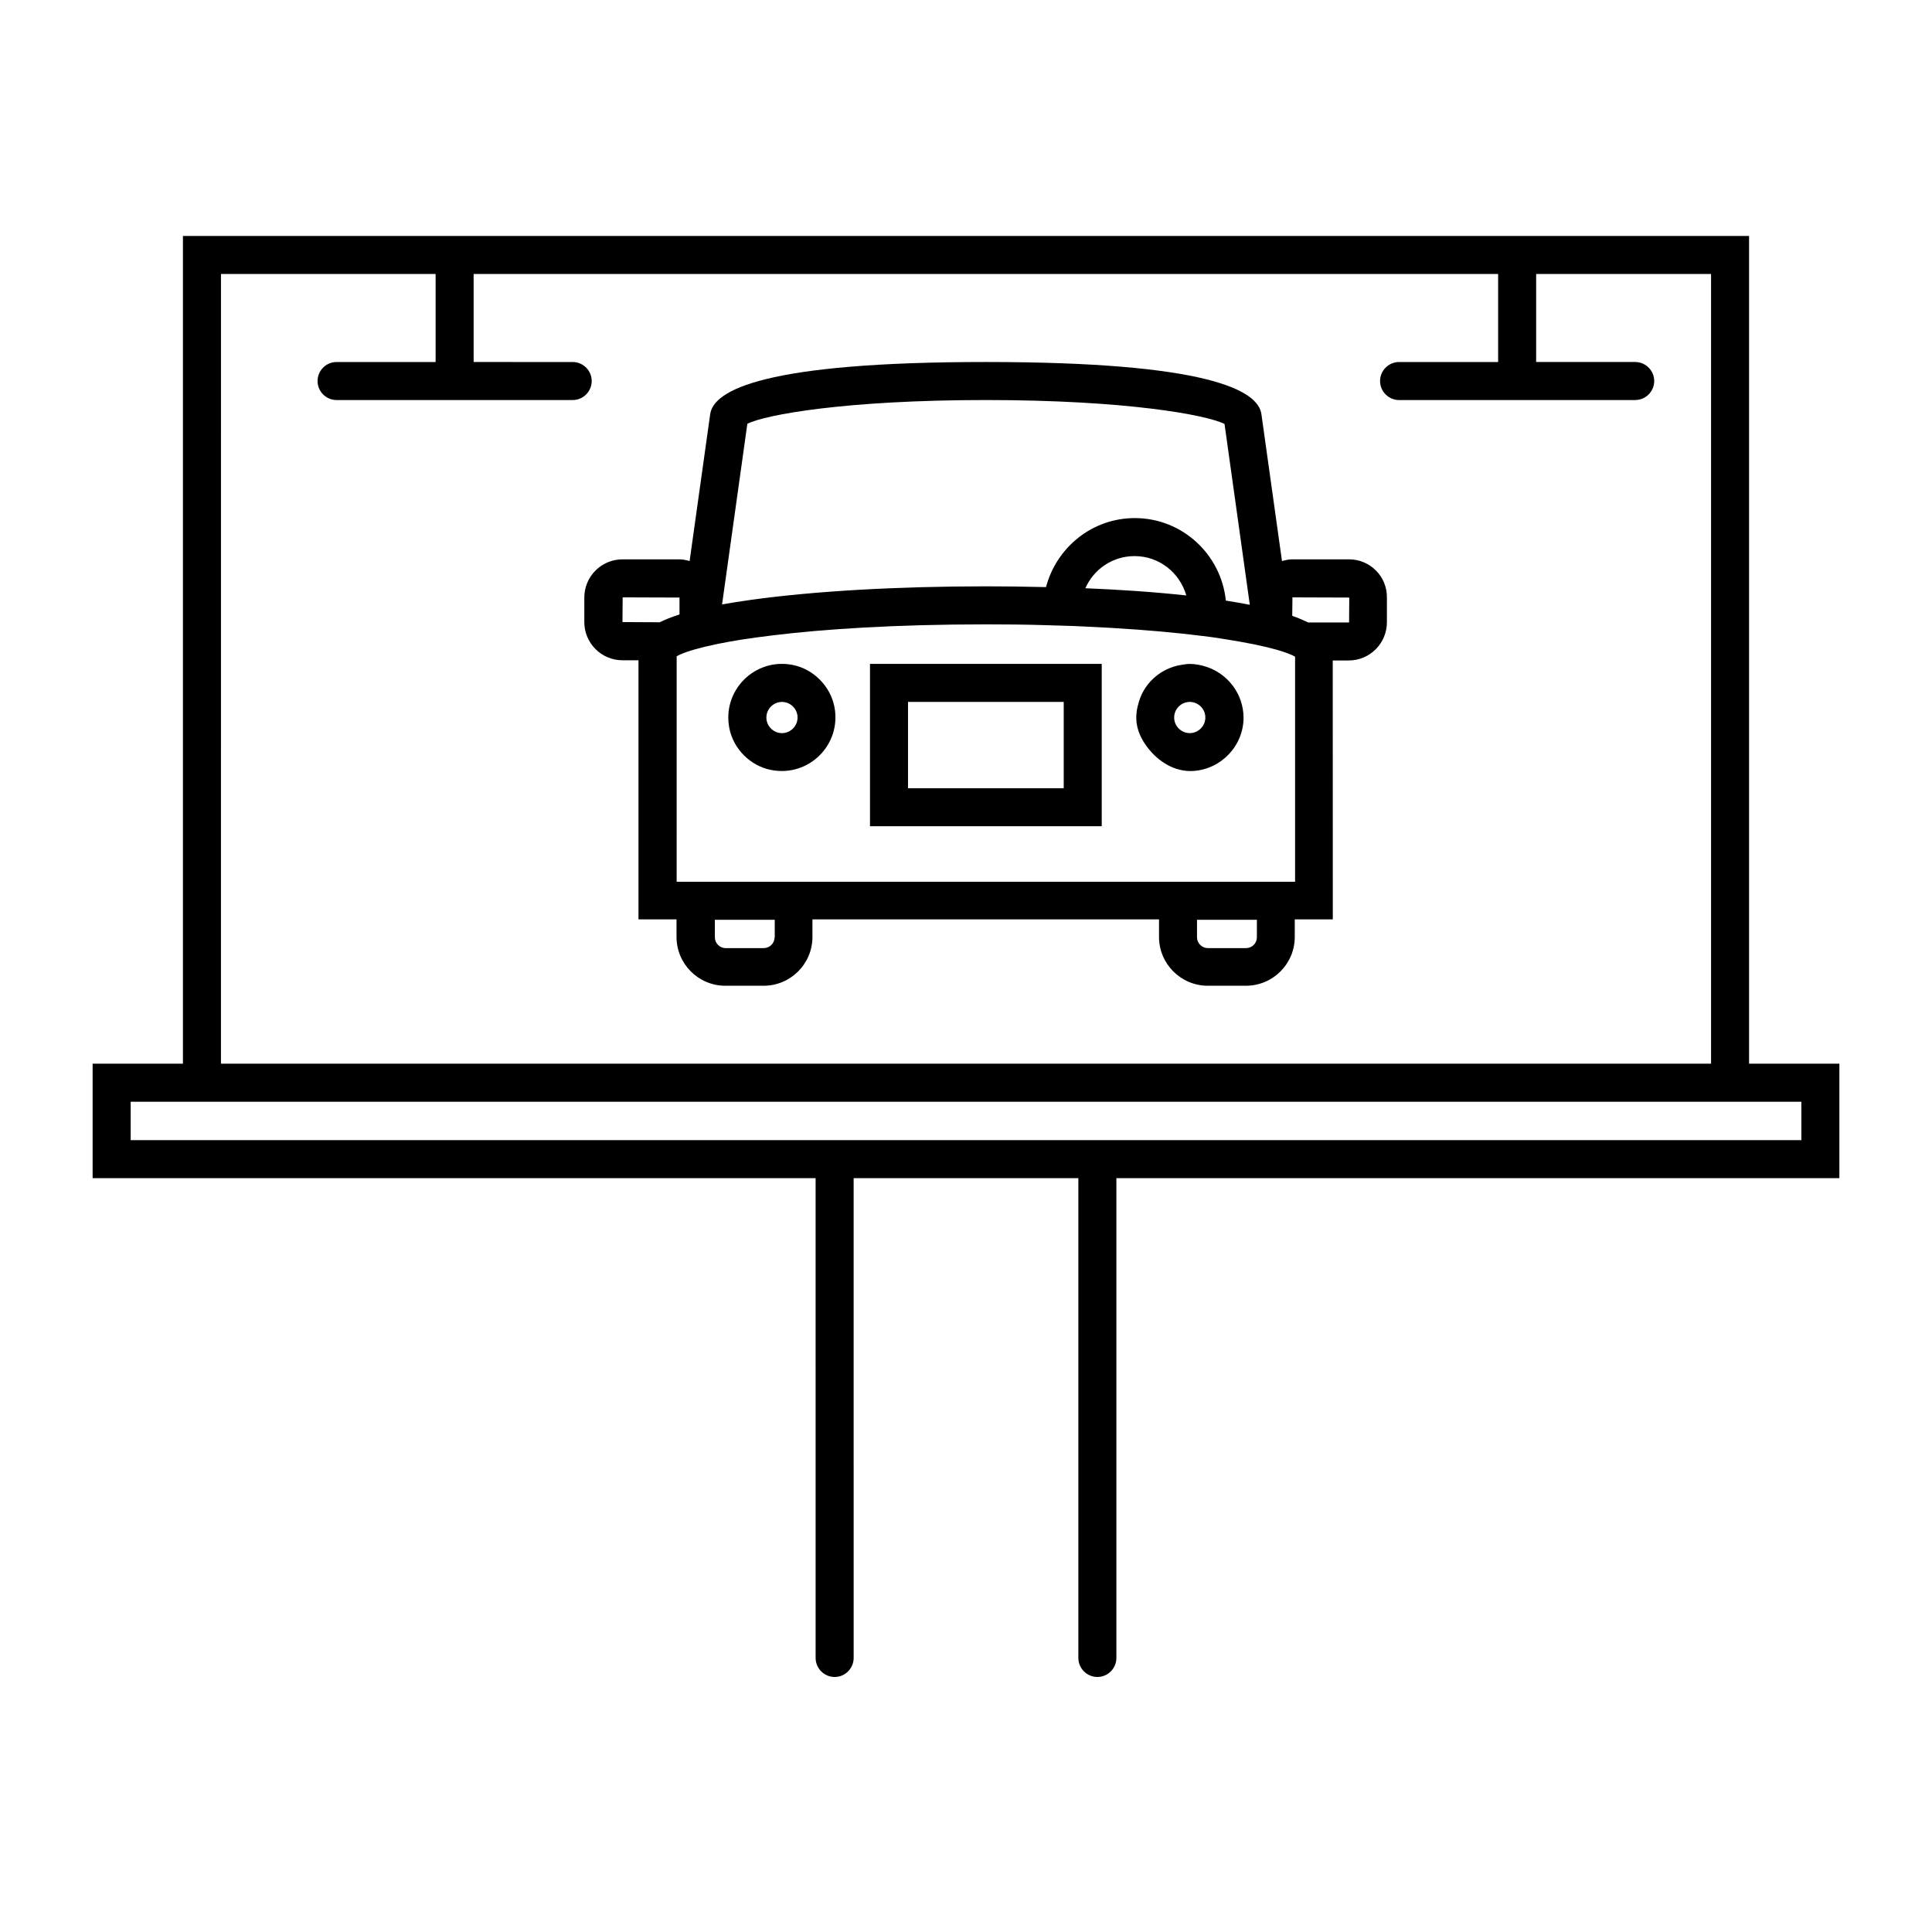
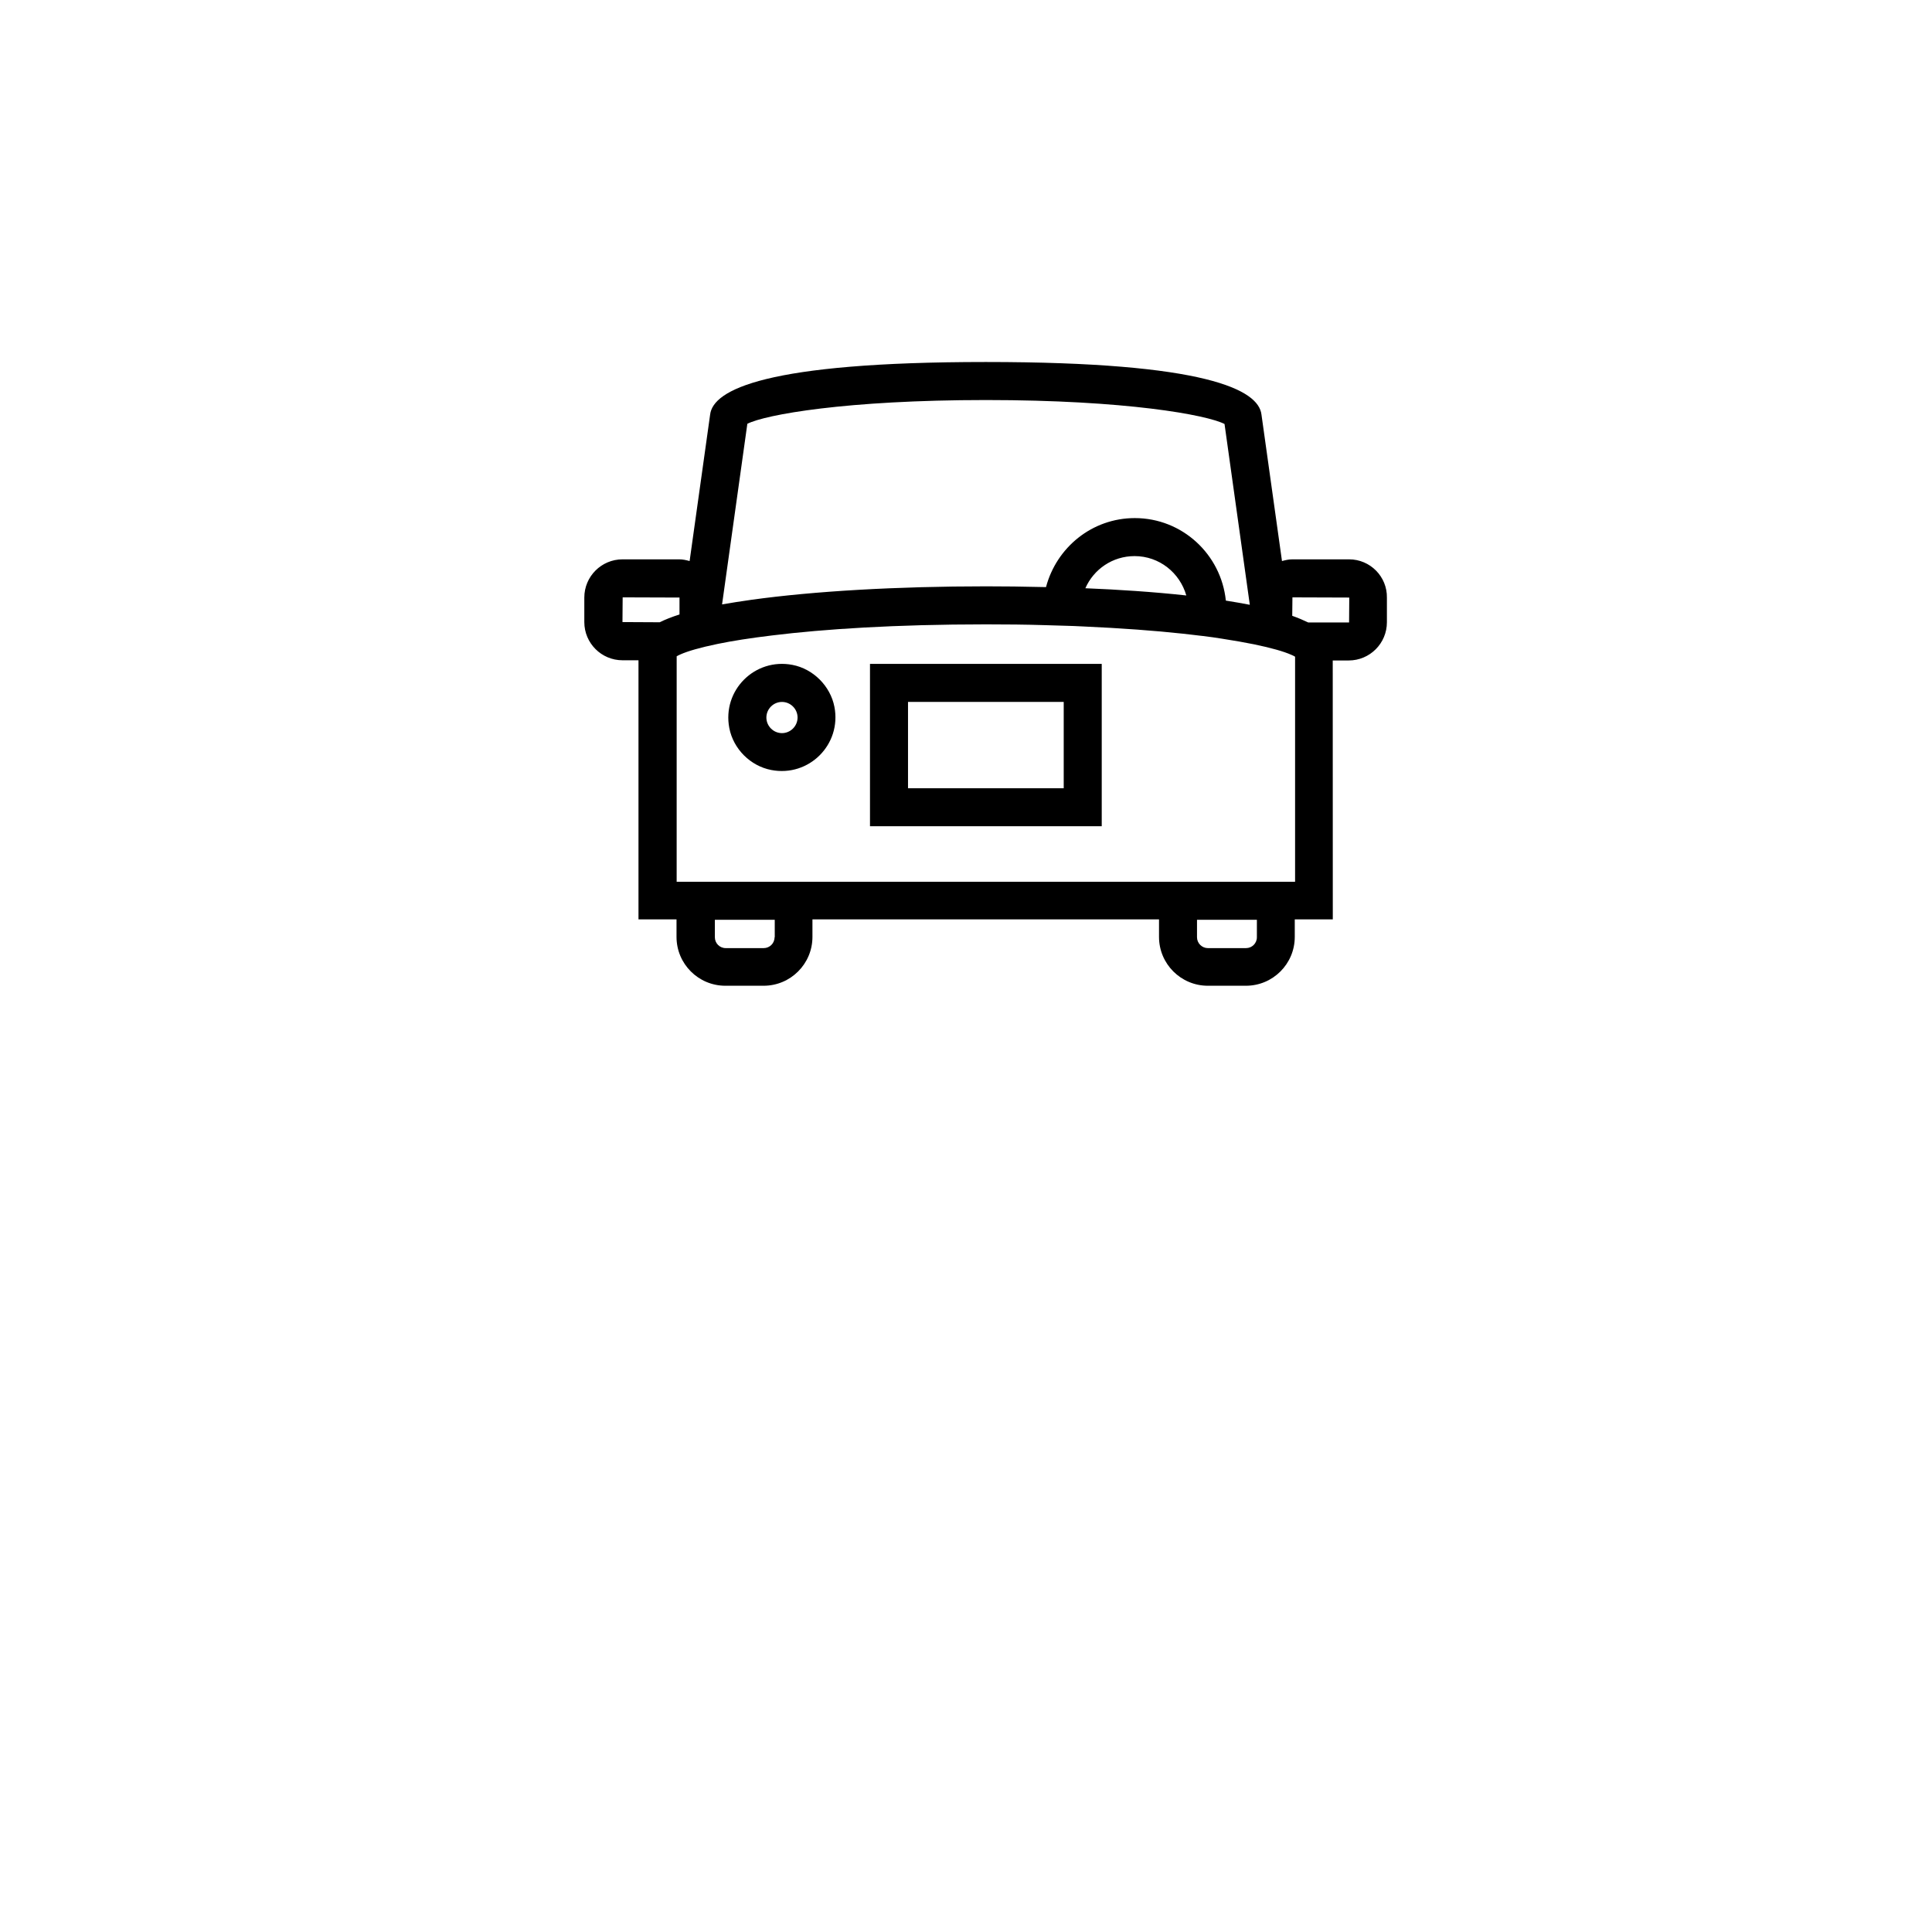
<svg xmlns="http://www.w3.org/2000/svg" fill="#000000" width="800px" height="800px" version="1.1" viewBox="144 144 512 512">
  <g>
    <path d="m501.52 292.23h-15.012c-0.957 0-1.863 0.203-2.769 0.453l-5.441-38.844c-0.805-6.5-14.508-13.906-73.051-13.906-58.543 0-72.246 7.406-73.051 13.906l-5.441 38.844c-0.906-0.25-1.812-0.453-2.769-0.453h-15.012c-5.594 0-10.125 4.535-10.125 10.125v6.5c0 5.594 4.535 10.125 10.125 10.125h4.231v68.668h10.078v4.637c0 7.152 5.793 12.949 12.949 12.949h10.125c7.152 0 12.949-5.793 12.949-12.949v-4.637h91.844v4.637c0 7.152 5.793 12.949 12.949 12.949h10.078c7.152 0 12.949-5.793 12.949-12.949v-4.637h10.078l-0.016-68.617h4.231c5.594 0 10.125-4.535 10.125-10.125v-6.5c0.105-5.594-4.43-10.176-10.023-10.176zm0 16.727h-10.832c-1.258-0.605-2.672-1.211-4.231-1.762l0.051-4.887 15.062 0.051zm-14.309 68.719h-163.89l0.004-58.645v-1.109c0.25-0.152 0.656-0.352 1.008-0.504 1.914-0.855 5.188-1.812 9.824-2.769 3.879-0.805 8.715-1.562 14.559-2.266 13.602-1.664 32.445-2.922 56.578-2.922 5.441 0 10.578 0.051 15.469 0.203 1.762 0.051 3.426 0.102 5.09 0.152 1.812 0.051 3.578 0.102 5.289 0.203 10.125 0.453 18.895 1.109 26.348 1.914 1.512 0.152 2.922 0.352 4.332 0.504 0.301 0.051 0.605 0.051 0.906 0.102 1.762 0.203 3.426 0.453 5.039 0.707 3.273 0.504 6.144 1.008 8.613 1.512 4.637 0.957 7.91 1.914 9.824 2.769 0.402 0.152 0.754 0.352 1.008 0.504zm-10.125 14.711c0 1.613-1.309 2.871-2.871 2.871h-10.125c-1.562 0-2.871-1.309-2.871-2.871v-4.637h15.871zm-127.82 0c0 1.613-1.309 2.871-2.871 2.871h-10.078c-1.613 0-2.871-1.309-2.871-2.871v-4.637h15.871v4.637zm-40.254-90.082 15.062 0.051v4.484c-2.066 0.656-3.828 1.359-5.238 2.066l-9.875-0.051zm159.5-45.945 6.699 47.914c-2.016-0.402-4.18-0.754-6.348-1.109-1.258-12.242-11.539-21.867-24.133-21.867-11.336 0-20.758 7.809-23.527 18.289-5.996-0.152-11.438-0.203-15.922-0.203-23.477 0-45.543 1.258-62.219 3.578-2.82 0.402-5.391 0.805-7.707 1.211l6.699-47.863c4.734-2.418 26.148-6.297 63.227-6.297 37.082 0 58.496 3.93 63.23 6.348zm-36.879 43.527c2.215-5.039 7.203-8.516 13.047-8.516 6.551 0 11.992 4.434 13.703 10.43-8.762-0.957-18.031-1.559-26.75-1.914z" />
    <path d="m354 320.2c-9.977-1.914-18.641 6.75-16.727 16.727 1.059 5.543 5.594 10.078 11.133 11.133 9.977 1.914 18.641-6.75 16.727-16.727-1.055-5.492-5.59-10.074-11.133-11.133zm-2.769 18.086c-2.266 0-4.133-1.863-4.133-4.133 0-2.266 1.863-4.133 4.133-4.133 2.266 0 4.133 1.863 4.133 4.133-0.004 2.269-1.867 4.133-4.133 4.133z" />
-     <path d="m463.68 320.7c-1.41-0.453-2.871-0.754-4.383-0.754-0.656 0-1.309 0.102-1.914 0.203-3.324 0.453-6.246 2.016-8.414 4.332-1.41 1.512-2.519 3.375-3.125 5.441-1.109 3.477-1.309 7.406 2.168 12.043 2.922 3.879 7.305 6.648 12.191 6.348 7.406-0.453 13.352-6.648 13.352-14.156-0.051-6.305-4.18-11.594-9.875-13.457zm-4.383 17.582c-2.266 0-4.133-1.863-4.133-4.133 0-2.266 1.863-4.133 4.133-4.133 2.266 0 4.133 1.863 4.133 4.133 0 2.269-1.867 4.133-4.133 4.133z" />
    <path d="m425.04 319.94h-50.484v43.023h61.414v-43.027h-4.18zm-40.406 10.078h41.262v22.871h-41.262z" />
-     <path d="m607.52 425.89v-219.36h-415.04v219.36h-23.934v30.328h191.6l0.004 127.16c0 2.769 2.266 5.039 5.039 5.039 2.769 0 5.039-2.266 5.039-5.039l-0.004-127.16h59.551v127.16c0 2.769 2.266 5.039 5.039 5.039 2.769 0 5.039-2.266 5.039-5.039v-127.16h191.6v-30.328zm-404.96-209.28h56.883v23.328h-26.25c-2.769 0-5.039 2.266-5.039 5.039 0 2.769 2.266 5.039 5.039 5.039h62.574c2.769 0 5.039-2.266 5.039-5.039 0-2.769-2.266-5.039-5.039-5.039l-26.25-0.004v-23.324h271.5v23.328h-26.25c-2.769 0-5.039 2.266-5.039 5.039 0 2.769 2.266 5.039 5.039 5.039l62.574-0.004c2.769 0 5.039-2.266 5.039-5.039 0-2.769-2.266-5.039-5.039-5.039h-26.25v-23.324h46.352v209.28h-394.89zm418.82 229.54h-442.75v-10.176h442.75z" />
  </g>
</svg>